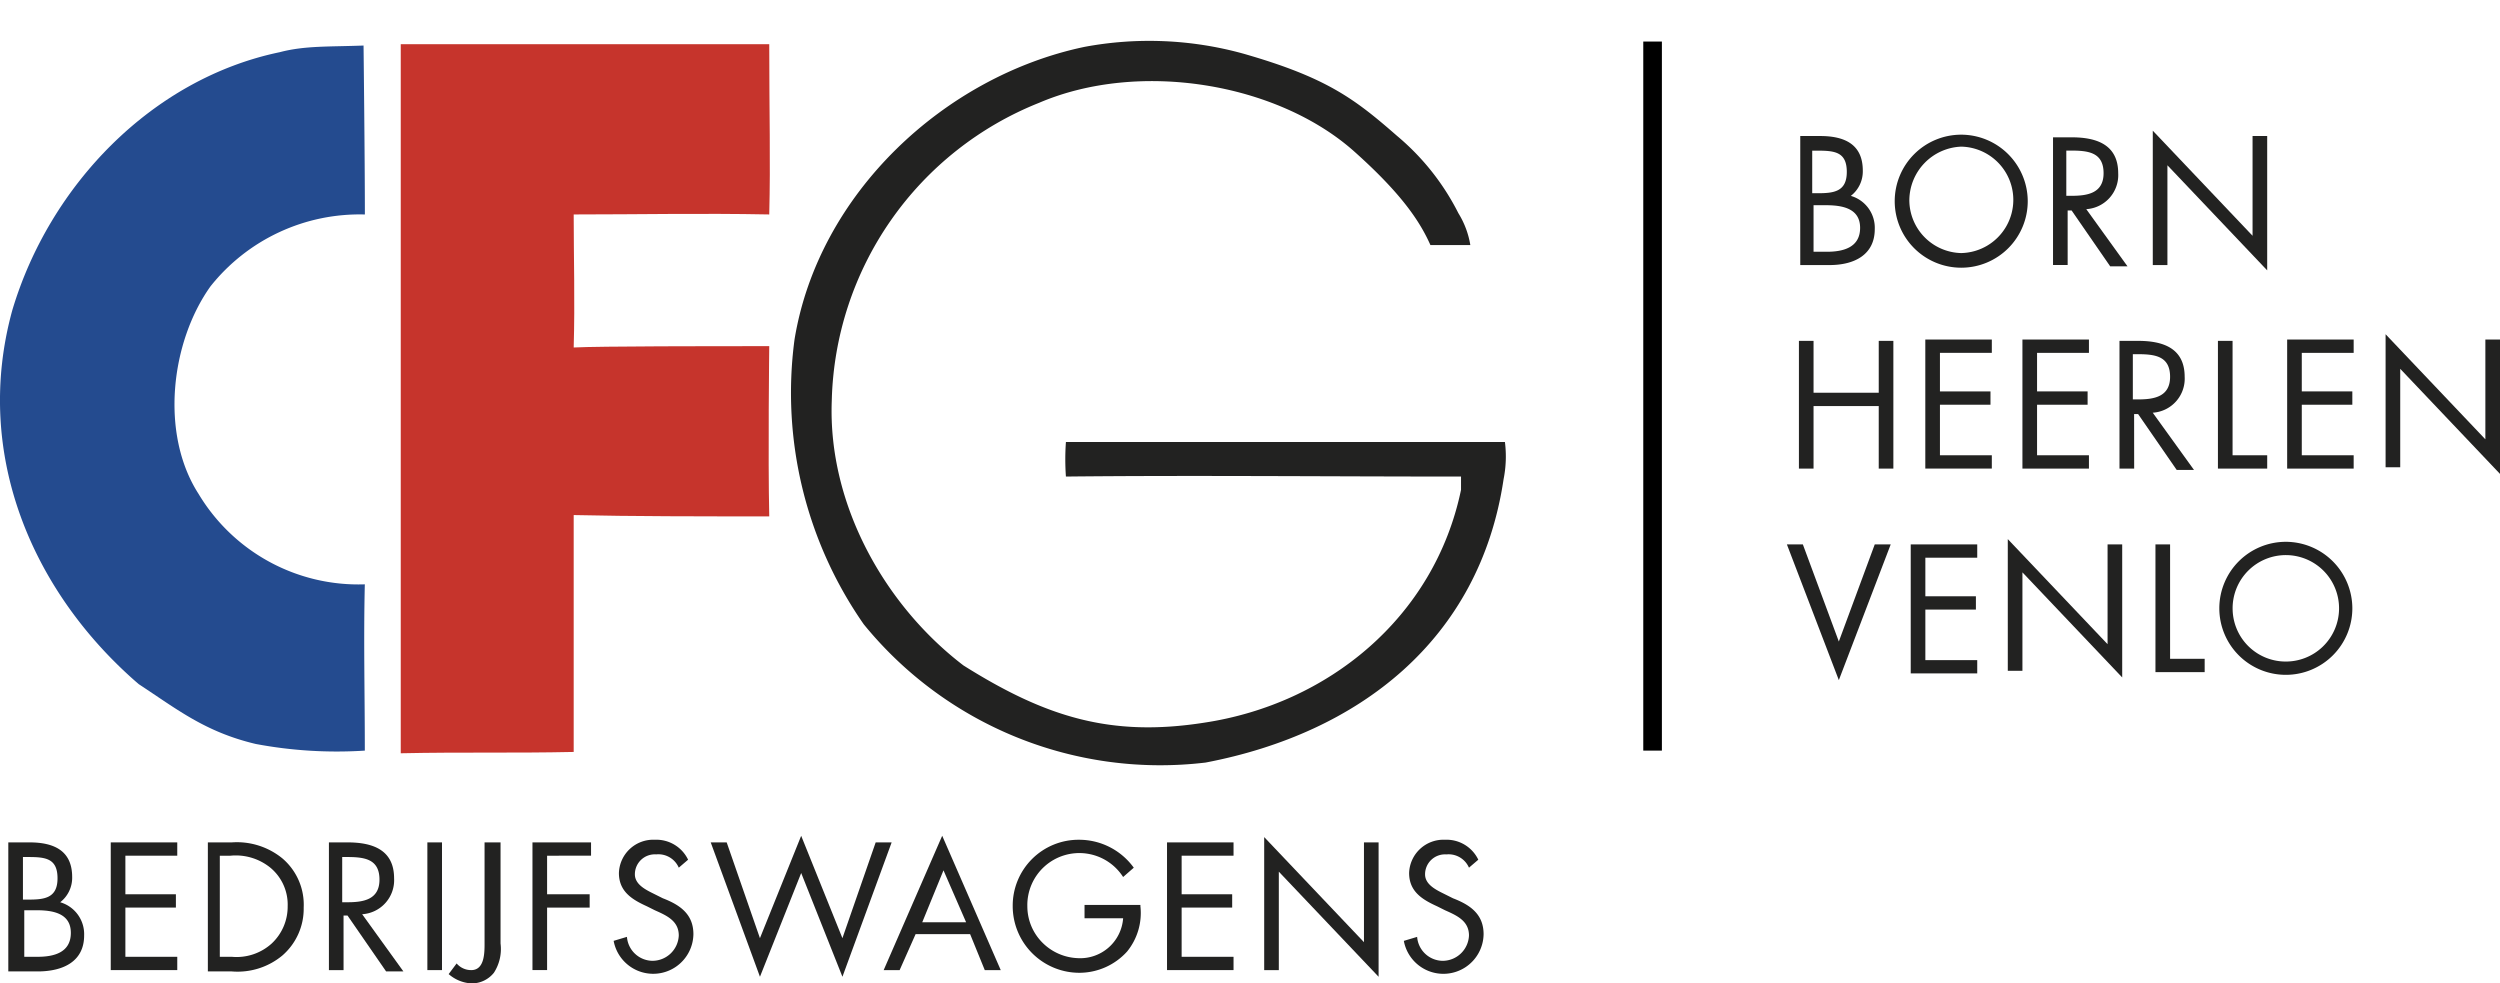
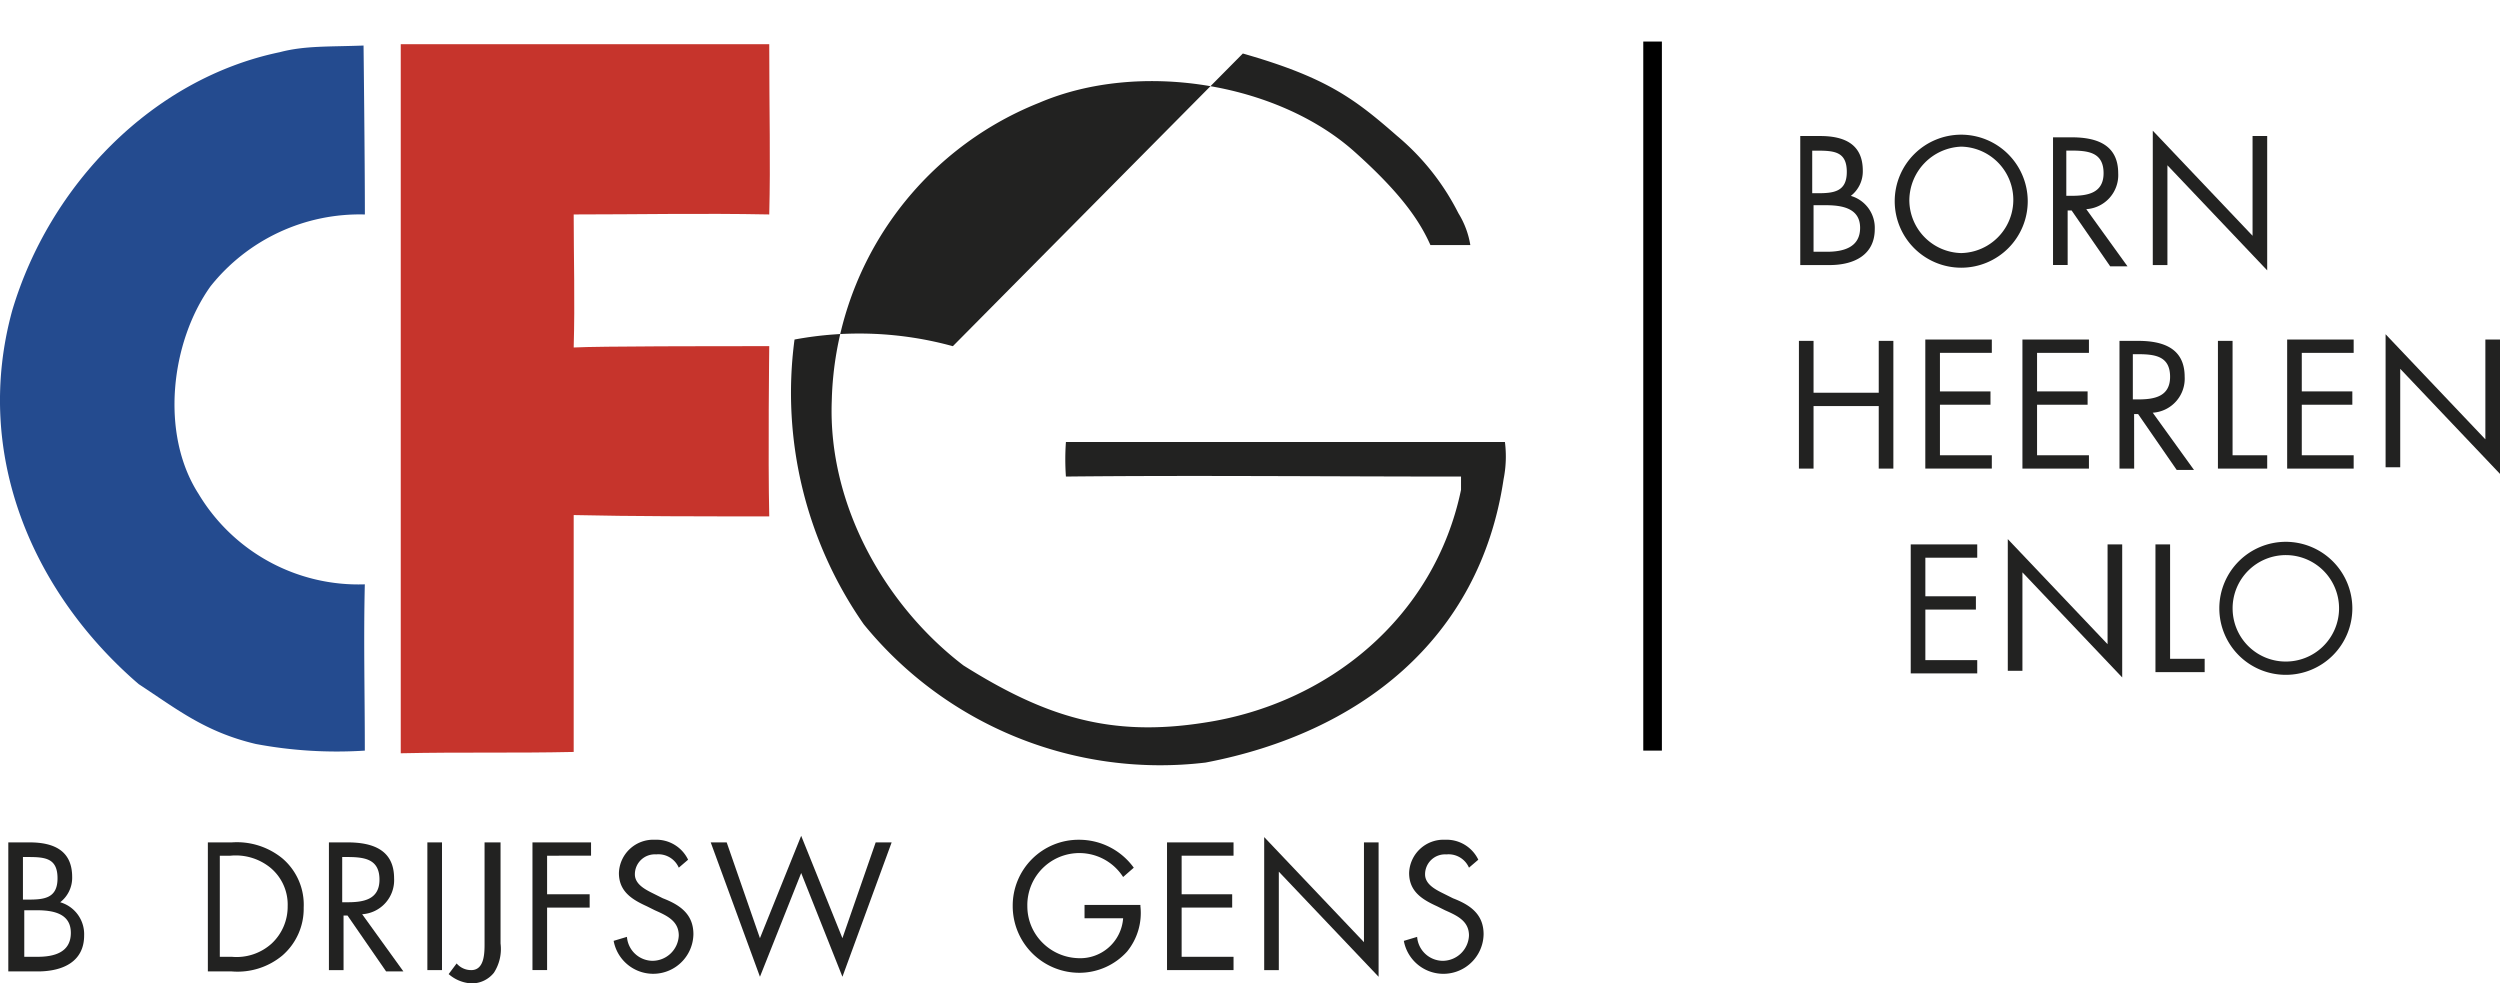
<svg xmlns="http://www.w3.org/2000/svg" width="210" height="82.606" viewBox="0 0 210 82.606">
  <g transform="translate(-9.702 -7.657)">
    <g transform="translate(9.702 11.098)">
-       <path d="M94.266,12.152c7.04,2.011,9.387,3.8,12.963,6.928a20.484,20.484,0,0,1,5.14,6.481,7.347,7.347,0,0,1,1.006,2.682h-3.352c-.894-2.011-2.458-4.358-6.481-7.934-6.481-5.7-17.991-7.6-26.372-4.023A27.654,27.654,0,0,0,59.736,41.318C59.4,50.035,64.206,58.527,70.8,63.556c6.928,4.358,12.4,6.034,20.226,4.805,10.392-1.564,19.332-8.828,21.567-19.556V47.688c-11.286,0-22.685-.112-33.189,0a20.5,20.5,0,0,1,0-2.905H116.28a9.7,9.7,0,0,1-.112,3.129c-2.011,13.521-12.18,21.344-25.031,23.8A32.111,32.111,0,0,1,62.418,60.092a33.977,33.977,0,0,1-5.811-23.914c2.011-12.292,12.627-22.126,24.361-24.584a29.623,29.623,0,0,1,13.3.559" transform="translate(10.133 -11.098)" fill="#222221" />
+       <path d="M94.266,12.152c7.04,2.011,9.387,3.8,12.963,6.928a20.484,20.484,0,0,1,5.14,6.481,7.347,7.347,0,0,1,1.006,2.682h-3.352c-.894-2.011-2.458-4.358-6.481-7.934-6.481-5.7-17.991-7.6-26.372-4.023A27.654,27.654,0,0,0,59.736,41.318C59.4,50.035,64.206,58.527,70.8,63.556c6.928,4.358,12.4,6.034,20.226,4.805,10.392-1.564,19.332-8.828,21.567-19.556V47.688c-11.286,0-22.685-.112-33.189,0a20.5,20.5,0,0,1,0-2.905H116.28a9.7,9.7,0,0,1-.112,3.129c-2.011,13.521-12.18,21.344-25.031,23.8A32.111,32.111,0,0,1,62.418,60.092a33.977,33.977,0,0,1-5.811-23.914a29.623,29.623,0,0,1,13.3.559" transform="translate(10.133 -11.098)" fill="#222221" />
      <path d="M64.272,11.289c0,5.923.112,9.722,0,14.3-5.811-.112-10.839,0-16.427,0,0,3.688.112,7.264,0,11.175,2.123-.112,11.733-.112,16.427-.112,0,0-.112,9.275,0,14.3-5.587,0-11.622,0-16.427-.112V70.738c-5.14.112-9.275,0-14.527.112V11.289H64.272" transform="translate(0.345 -11.016)" fill="#c6342c" />
      <path d="M40.348,25.559a16,16,0,0,0-12.963,6.034c-3.352,4.693-4.246,12.4-1.006,17.433a15.652,15.652,0,0,0,13.968,7.6c-.112,4.805,0,8.94,0,13.968a36.744,36.744,0,0,1-9.163-.559c-4.246-1.006-6.593-2.905-9.834-5.029-8.828-7.6-13.968-19.22-10.616-31.4C13.864,23.1,22.468,14.161,33.2,11.926c2.123-.559,4.135-.447,7.04-.559,0-.112.112,9.61.112,14.192" transform="translate(-9.702 -10.983)" fill="#244b8f" />
    </g>
    <g transform="translate(10.4 77.86)">
      <path d="M10.191,58.325h1.788c2.011,0,3.576.67,3.576,2.905a2.6,2.6,0,0,1-1.006,2.123,2.788,2.788,0,0,1,2.011,2.794c0,2.123-1.676,3.017-3.911,3.017H10.191Zm1.229,4.805h.447c1.341,0,2.458-.112,2.458-1.788s-1.006-1.788-2.458-1.788h-.447Zm0,4.805H12.65c1.341,0,2.794-.335,2.794-2.011s-1.564-1.9-2.905-1.9H11.532v3.911Z" transform="translate(-10.191 -57.767)" fill="#222221" />
-       <path d="M16.228,58.325h5.587v1.117H17.457v3.241H21.7V63.8H17.457v4.135h4.358v1.117H16.228Z" transform="translate(-7.623 -57.767)" fill="#222221" />
      <path d="M21.95,58.325h2.011a6.045,6.045,0,0,1,4.246,1.341A5.11,5.11,0,0,1,30,63.8a5.2,5.2,0,0,1-1.788,4.023,5.885,5.885,0,0,1-4.246,1.341H21.95Zm2.011,9.61a4.389,4.389,0,0,0,3.352-1.117,4.229,4.229,0,0,0,1.341-3.129A4.026,4.026,0,0,0,27.2,60.449a4.608,4.608,0,0,0-3.352-1.006h-.894v8.493Z" transform="translate(-5.188 -57.767)" fill="#222221" />
      <path d="M30.314,69.053H29.084V58.325h1.564c2.011,0,3.911.559,3.911,3.017a2.865,2.865,0,0,1-2.682,3.017l3.464,4.805H33.889l-3.241-4.693h-.335Zm0-5.7h.335c1.341,0,2.682-.223,2.682-1.9,0-1.788-1.341-1.9-2.794-1.9H30.2v3.8Z" transform="translate(-2.153 -57.767)" fill="#222221" />
      <path d="M36.115,69.053H34.886V58.325h1.229Z" transform="translate(0.315 -57.767)" fill="#222221" />
      <path d="M40.5,66.818a3.673,3.673,0,0,1-.559,2.458,2.387,2.387,0,0,1-1.9.894,3.17,3.17,0,0,1-1.9-.782l.67-.894a1.6,1.6,0,0,0,1.229.559c1.117,0,1.117-1.453,1.117-2.235V58.325H40.5Z" transform="translate(0.848 -57.767)" fill="#222221" />
      <path d="M42.308,59.443v3.241h3.576V63.8H42.308v5.252H41.079V58.325H46v1.117Z" transform="translate(2.95 -57.767)" fill="#222221" />
      <path d="M51.336,60.515a1.869,1.869,0,0,0-1.9-1.117,1.675,1.675,0,0,0-1.788,1.676c0,.894,1.006,1.341,1.676,1.676l.67.335c1.453.559,2.57,1.341,2.57,3.017a3.378,3.378,0,0,1-6.7.559l1.117-.335A2.179,2.179,0,0,0,49.1,68.338a2.219,2.219,0,0,0,2.235-2.123c0-1.229-1.006-1.676-2.011-2.123l-.67-.335c-1.229-.559-2.347-1.229-2.347-2.794a2.888,2.888,0,0,1,3.017-2.794,2.959,2.959,0,0,1,2.794,1.676Z" transform="translate(4.984 -57.833)" fill="#222221" />
      <path d="M55.718,66.538l3.464-8.6,3.464,8.6,2.794-8.046h1.341L62.647,69.779l-3.464-8.716-3.464,8.716L51.584,58.492h1.341Z" transform="translate(7.419 -57.934)" fill="#222221" />
-       <path d="M64.457,66.2,63.116,69.22H61.775l4.917-11.286L71.609,69.22H70.268L69.038,66.2ZM66.8,60.839,65.016,65.2H68.7Z" transform="translate(11.755 -57.934)" fill="#222221" />
      <path d="M80.107,63.756a5.133,5.133,0,0,1-1.117,3.8,5.41,5.41,0,0,1-4.023,1.788,5.6,5.6,0,0,1-5.587-5.587,5.533,5.533,0,0,1,5.587-5.587,5.664,5.664,0,0,1,4.582,2.347l-.894.782a4.369,4.369,0,0,0-8.046,2.458,4.318,4.318,0,0,0,1.229,3.017,4.43,4.43,0,0,0,3.017,1.341,3.613,3.613,0,0,0,3.8-3.352H75.413V63.644h4.693Z" transform="translate(14.99 -57.833)" fill="#222221" />
      <path d="M78.473,58.325H84.06v1.117H79.7v3.241h4.246V63.8H79.7v4.135H84.06v1.117H78.473Z" transform="translate(18.859 -57.767)" fill="#222221" />
      <path d="M84.2,58.012l8.381,8.828V58.459h1.229V69.745l-8.381-8.828v8.269H84.2Z" transform="translate(21.294 -57.9)" fill="#222221" />
      <path d="M97.9,60.515A1.869,1.869,0,0,0,96,59.4a1.675,1.675,0,0,0-1.788,1.676c0,.894,1.006,1.341,1.676,1.676l.67.335c1.453.559,2.57,1.341,2.57,3.017a3.378,3.378,0,0,1-6.7.559l1.117-.335a2.179,2.179,0,0,0,2.123,2.011A2.219,2.219,0,0,0,97.9,66.215c0-1.229-1.006-1.676-2.011-2.123l-.67-.335c-1.229-.559-2.347-1.229-2.347-2.794a2.888,2.888,0,0,1,3.017-2.794,2.959,2.959,0,0,1,2.794,1.676Z" transform="translate(24.796 -57.833)" fill="#222221" />
    </g>
    <g transform="translate(147.737 11.147)">
      <rect width="1.564" height="59.561" />
      <g transform="translate(12.069 7.487)">
        <path d="M115.71,16.7H117.5c2.011,0,3.576.67,3.576,2.905a2.6,2.6,0,0,1-1.006,2.123,2.788,2.788,0,0,1,2.011,2.794c0,2.123-1.676,3.017-3.8,3.017h-2.458V16.7Zm1.117,4.805h.447c1.341,0,2.458-.112,2.458-1.788s-1.006-1.788-2.458-1.788h-.447Zm0,4.917h1.229c1.341,0,2.794-.335,2.794-2.011s-1.564-1.9-2.905-1.9h-1.006V26.42Z" transform="translate(-114.705 -16.251)" fill="#222221" />
        <path d="M132.529,22.207a5.587,5.587,0,1,1-5.587-5.587A5.6,5.6,0,0,1,132.529,22.207Zm-9.946-.112a4.461,4.461,0,0,0,4.358,4.47,4.471,4.471,0,0,0,0-8.94A4.534,4.534,0,0,0,122.584,22.1Z" transform="translate(-112.303 -16.284)" fill="#222221" />
        <path d="M131.913,27.5h-1.229V16.776h1.564c2.011,0,3.911.559,3.911,3.017a2.865,2.865,0,0,1-2.682,3.017l3.464,4.805h-1.453l-3.241-4.693h-.335Zm0-5.811h.335c1.341,0,2.682-.223,2.682-1.9,0-1.788-1.341-1.9-2.794-1.9H131.8v3.8Z" transform="translate(-108.334 -16.218)" fill="#222221" />
        <path d="M136.563,16.384l8.381,8.828V16.831h1.229V28.118l-8.381-8.828v8.381h-1.229Z" transform="translate(-105.833 -16.384)" fill="#222221" />
        <path d="M122.415,33.129V28.771h1.229V39.5h-1.229V34.246h-5.476V39.5H115.71V28.771h1.229v4.358Z" transform="translate(-114.705 -11.115)" fill="#222221" />
        <path d="M123.158,28.692h5.587V29.81h-4.358v3.241h4.246v1.117h-4.246v4.246h4.358v1.117h-5.587Z" transform="translate(-111.536 -11.148)" fill="#222221" />
        <path d="M128.881,28.692h5.587V29.81H130.11v3.241h4.246v1.117H130.11v4.246h4.358v1.117h-5.587Z" transform="translate(-109.101 -11.148)" fill="#222221" />
        <path d="M135.833,39.5H134.6V28.771h1.564c2.011,0,3.911.559,3.911,3.017a2.865,2.865,0,0,1-2.682,3.017l3.464,4.805h-1.453l-3.241-4.693h-.335Zm0-5.811h.335c1.341,0,2.682-.223,2.682-1.9,0-1.788-1.341-1.9-2.794-1.9h-.335v3.8Z" transform="translate(-106.667 -11.115)" fill="#222221" />
        <path d="M141.522,38.381h3.017V39.5H140.4V28.771h1.229v9.61Z" transform="translate(-104.198 -11.115)" fill="#222221" />
        <path d="M144.481,28.692h5.587V29.81H145.71v3.241h4.246v1.117H145.71v4.246h4.358v1.117h-5.587Z" transform="translate(-102.464 -11.148)" fill="#222221" />
        <path d="M150.282,28.379l8.381,8.828V28.826h1.229V40.112l-8.381-8.828v8.269h-1.229Z" transform="translate(-99.996 -11.281)" fill="#222221" />
-         <path d="M119.363,48.923l3.017-8.158h1.341l-4.358,11.4L115,40.765h1.341Z" transform="translate(-115.005 -6.012)" fill="#222221" />
        <path d="M122.3,40.765h5.587v1.117h-4.358v3.241h4.246v1.117h-4.246v4.246h4.358V51.6H122.3Z" transform="translate(-111.903 -6.012)" fill="#222221" />
        <path d="M128.018,40.452,136.4,49.28V40.9h1.229V52.073l-8.381-8.828v8.269h-1.229Z" transform="translate(-109.468 -6.145)" fill="#222221" />
        <path d="M137.837,50.375h3.017v1.117H136.72V40.765h1.229v9.61Z" transform="translate(-105.766 -6.012)" fill="#222221" />
        <path d="M151.658,46.2a5.587,5.587,0,1,1-5.587-5.587A5.6,5.6,0,0,1,151.658,46.2Zm-10.057,0a4.461,4.461,0,0,0,4.358,4.47A4.471,4.471,0,1,0,141.6,46.2Z" transform="translate(-104.165 -6.078)" fill="#222221" />
      </g>
    </g>
  </g>
  <rect width="166.667" height="77.767" fill="none" />
</svg>